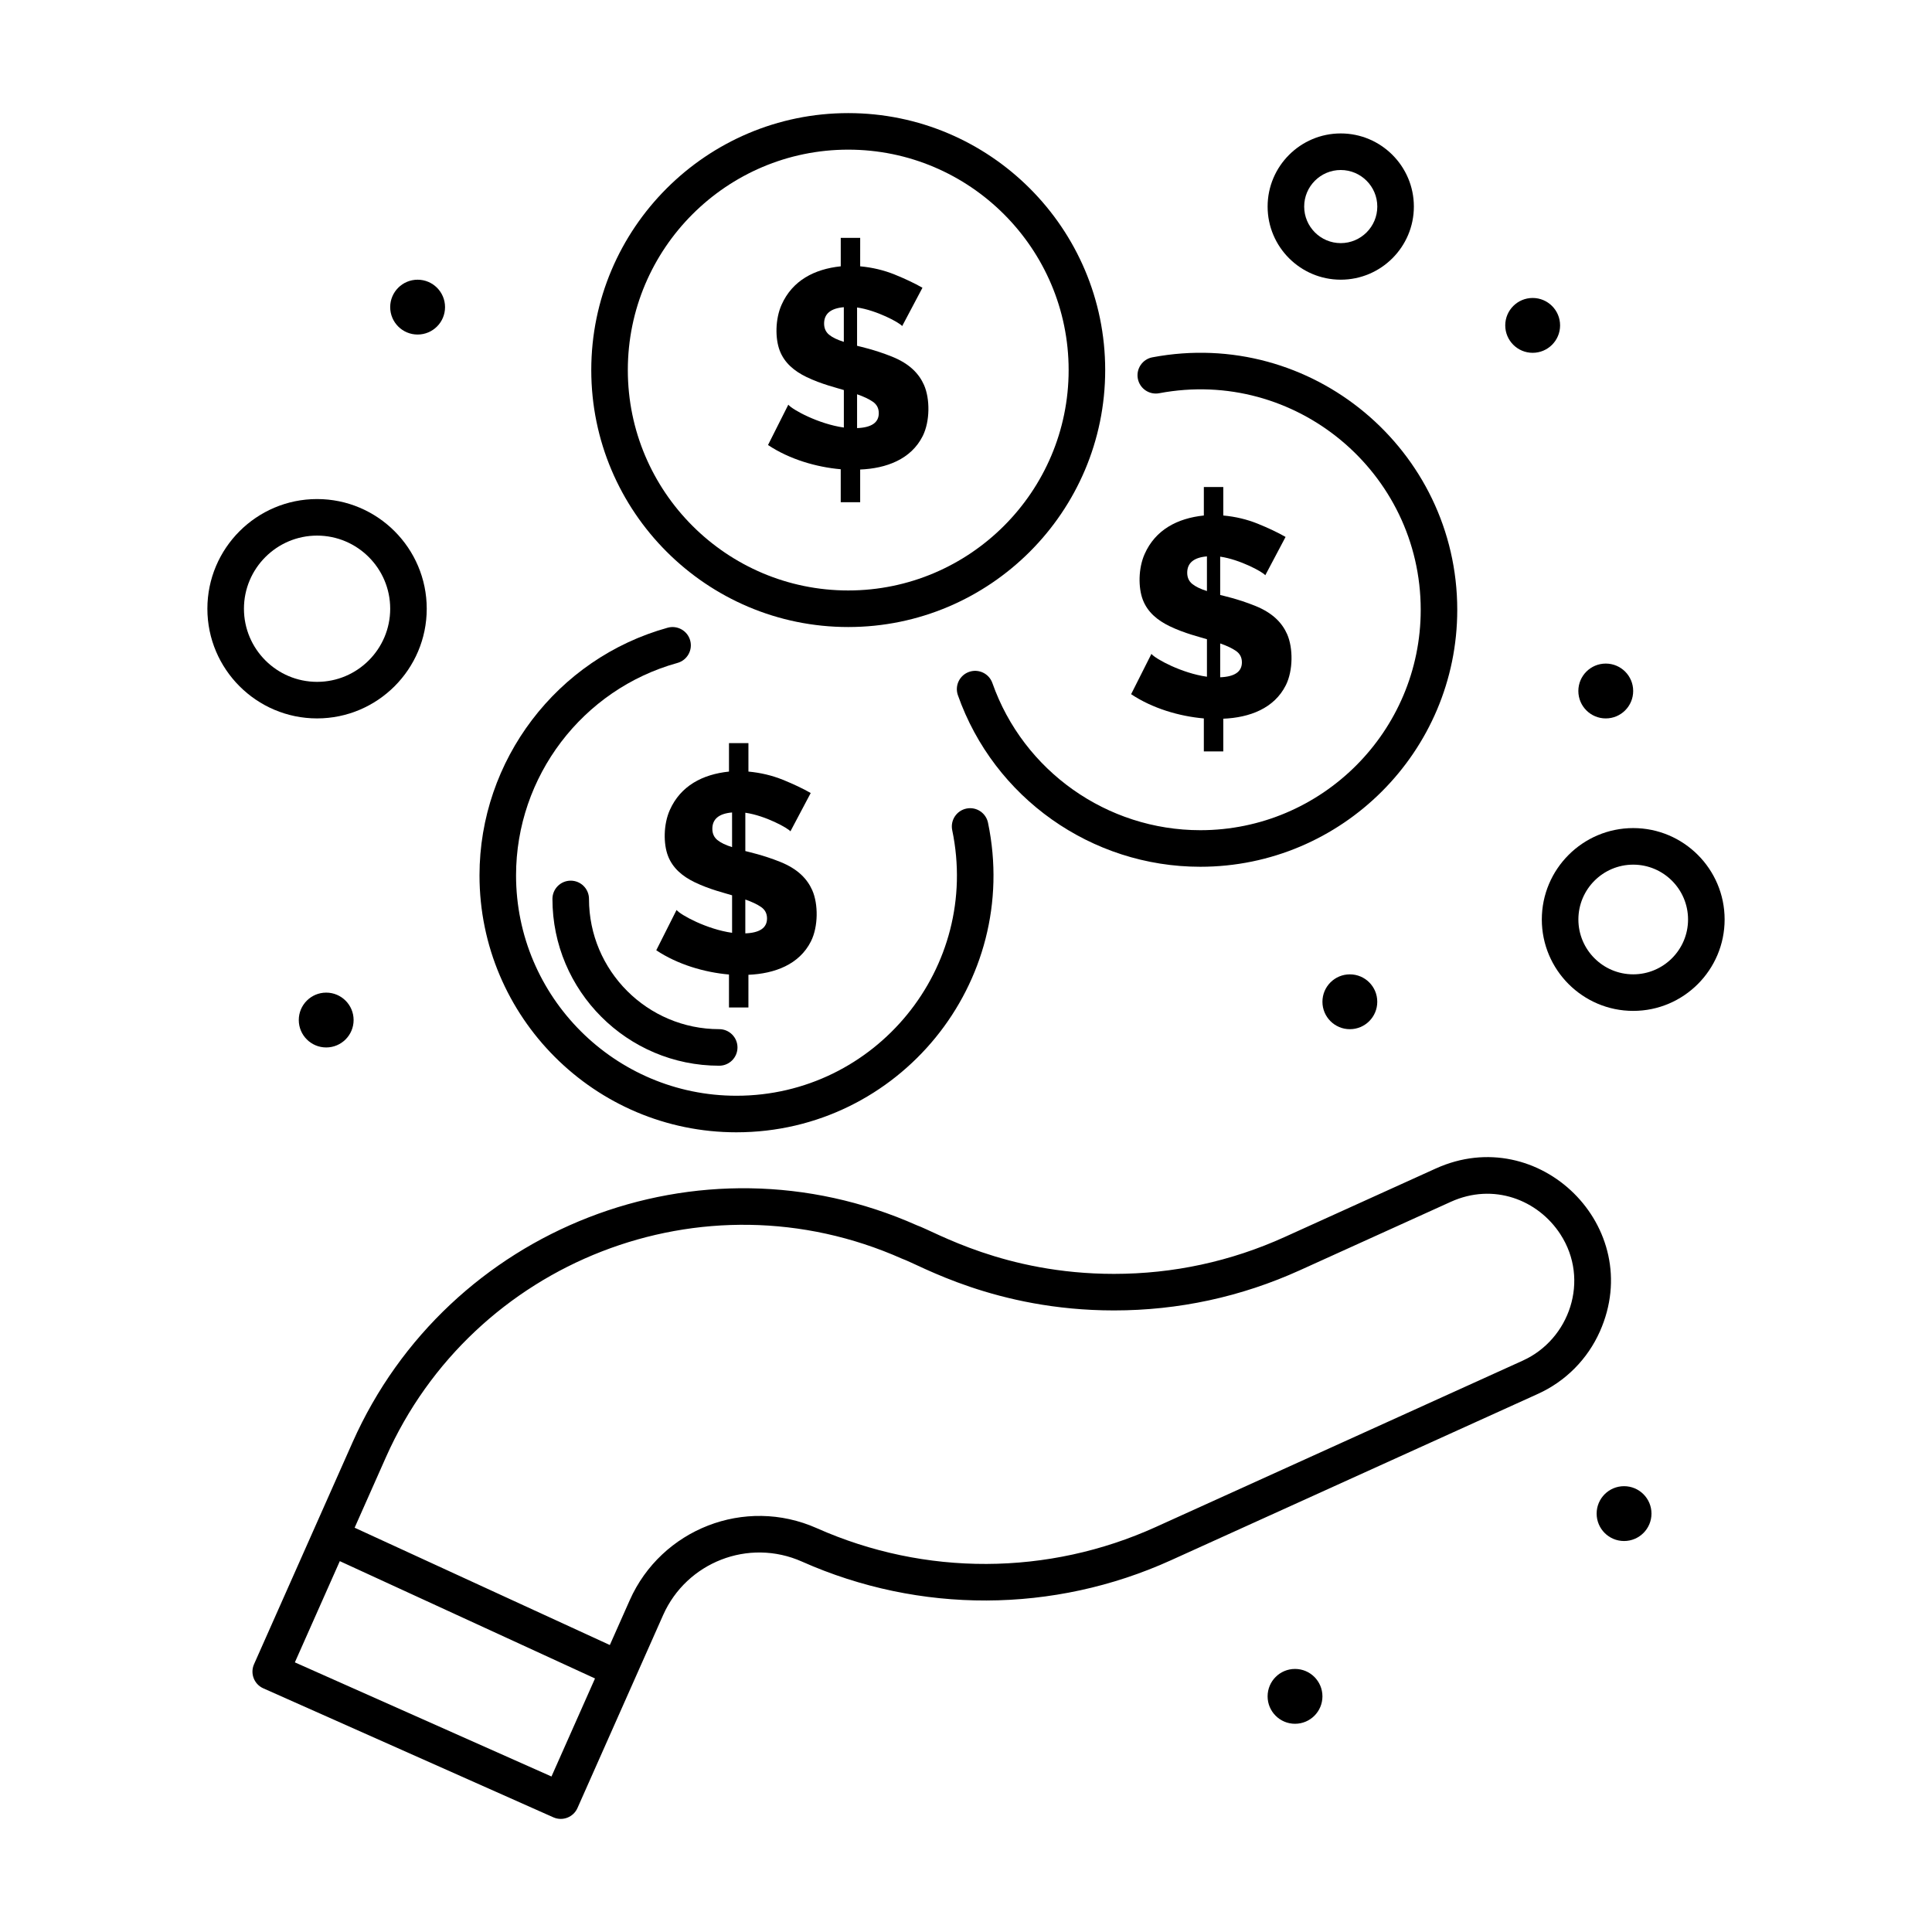
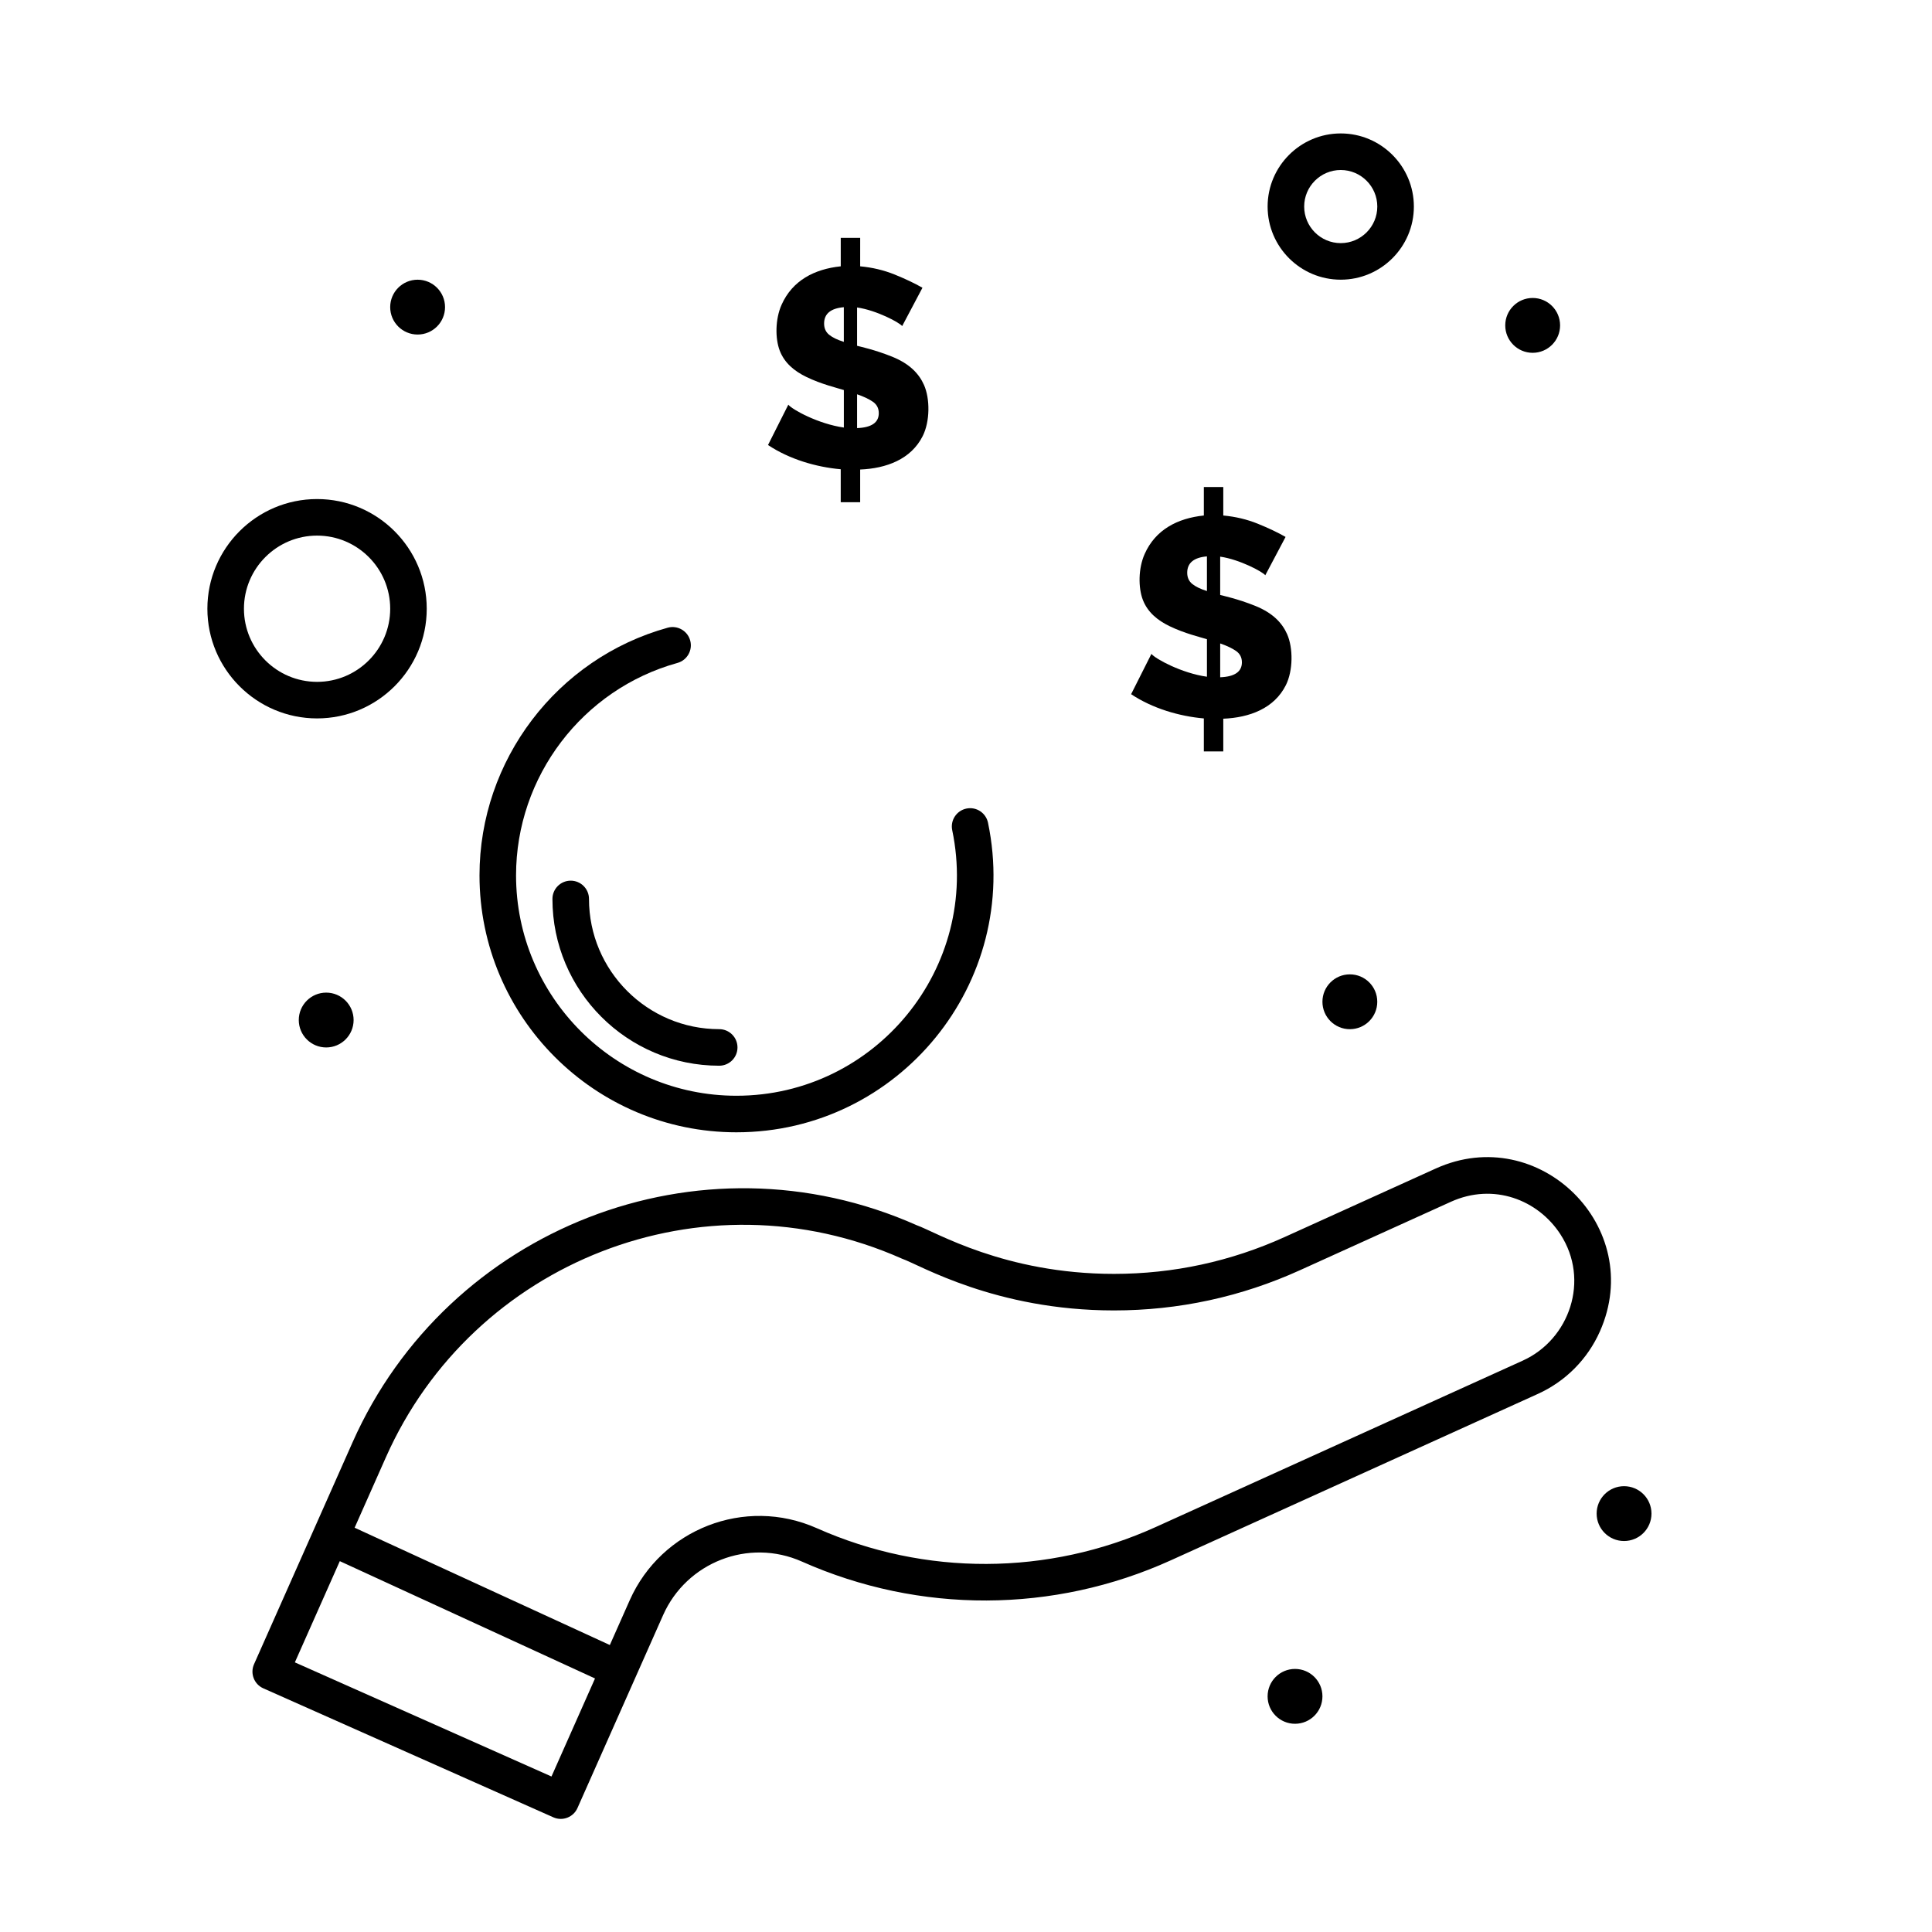
<svg xmlns="http://www.w3.org/2000/svg" fill="#000000" width="800px" height="800px" version="1.1" viewBox="144 144 512 512">
  <g>
    <path d="m524.49 453.67-40.004 18.137c-14.316 6.492-29.551 9.785-45.273 9.785-29.008 0-47.352-11.168-52.238-12.879-57.73-25.68-124.38 0.934-149.52 57.465l-26.133 58.855c-1.086 2.445 0.016 5.305 2.457 6.391l76.863 34.184c2.457 1.094 5.316-0.027 6.394-2.461l22.711-51.164c6.184-13.898 22.574-20.465 36.793-14.141 31.156 13.859 66.68 13.742 97.762-0.352l97.266-44.098c7.324-3.32 13.152-9.195 16.418-16.539 12.293-27.625-16.148-55.586-43.492-43.184zm-234.34 161.12-68.008-30.246 11.91-26.824 67.633 31.09zm257.42-110.22-97.266 44.098c-28.535 12.938-61.172 13.066-89.824 0.324-19.141-8.516-41.242 0.309-49.582 19.055l-5.285 11.902-67.633-31.09 8.324-18.75c22.996-51.699 83.938-76.031 136.73-52.547 4.707 1.641 24.75 13.715 56.176 13.715 17.113 0 33.691-3.582 49.273-10.648l40.004-18.137c11.309-5.125 23.086-0.551 29.035 8.605 7.891 12.152 2.414 27.867-9.957 33.473z" />
-     <path d="m342.34 402.33c6.93-0.289 13.488-2.707 16.582-8.887 1.938-3.883 1.949-9.875 0.336-13.52-1.301-2.926-3.715-5.59-8.477-7.508-4.57-1.84-8.488-2.656-9.262-2.875v-10.156c5.363 0.766 11.324 4.098 11.953 4.93l5.375-10.156c-2.094-1.195-4.555-2.363-7.394-3.512-2.84-1.145-5.879-1.867-9.113-2.168v-7.543h-5.152v7.543c-6.984 0.73-12.82 3.754-15.684 10.195-1.699 3.82-1.715 8.934-0.488 12.137 1.266 3.309 3.894 5.445 7.059 6.984 4.004 1.945 8.238 2.934 9.934 3.473v9.938c-6.684-0.93-13.668-4.738-14.715-6.051l-5.379 10.68c5.641 3.758 12.758 5.856 19.27 6.422v8.738h5.152zm-4.332-33.832c-1.742-0.547-3.051-1.184-3.922-1.906-0.871-0.723-1.309-1.707-1.309-2.949 0-2.586 1.742-4.035 5.227-4.332zm3.508 13.891c1.742 0.598 3.137 1.258 4.184 1.98s1.57 1.73 1.57 3.027c0 2.488-1.918 3.809-5.754 3.957z" />
    <path d="m352.91 251.25-5.379 10.684c5.66 3.773 12.781 5.856 19.27 6.422v8.738h5.152v-8.664c6.863-0.285 13.473-2.668 16.582-8.887 1.938-3.883 1.949-9.875 0.336-13.52-1.297-2.918-3.711-5.586-8.477-7.508-4.652-1.871-8.648-2.703-9.262-2.875v-10.156c5.172 0.738 11.266 4.016 11.953 4.93l5.375-10.156c-2.094-1.195-4.555-2.363-7.394-3.512-2.84-1.145-5.879-1.867-9.113-2.168l0.004-7.543h-5.152v7.543c-6.953 0.727-12.809 3.731-15.684 10.195-1.695 3.812-1.715 8.93-0.488 12.137 1.266 3.309 3.894 5.449 7.059 6.984 4.004 1.945 8.238 2.934 9.934 3.473v9.938c-6.691-0.93-13.68-4.75-14.715-6.055zm18.223-2.762c1.742 0.598 3.137 1.258 4.184 1.98 1.047 0.723 1.57 1.73 1.57 3.027 0 2.488-1.918 3.809-5.754 3.957zm-7.43-15.797c-0.871-0.723-1.309-1.707-1.309-2.949 0-2.586 1.742-4.035 5.227-4.332v9.188c-1.738-0.547-3.047-1.184-3.918-1.906z" />
    <path d="m463.03 343.13h5.152v-8.664c6.914-0.285 13.484-2.695 16.582-8.887 1.934-3.867 1.949-9.871 0.336-13.52-1.301-2.93-3.719-5.59-8.477-7.508-4.656-1.871-8.672-2.707-9.262-2.875v-10.156c5.164 0.738 11.258 4.012 11.953 4.93l5.375-10.156c-2.094-1.195-4.555-2.363-7.394-3.512-2.84-1.145-5.875-1.867-9.113-2.168v-7.543h-5.152v7.543c-7.031 0.734-12.836 3.789-15.684 10.195-1.715 3.844-1.703 8.965-0.488 12.137 1.266 3.309 3.898 5.445 7.059 6.984 4.004 1.945 8.238 2.934 9.934 3.473v9.938c-6.684-0.93-13.668-4.738-14.715-6.051l-5.379 10.68c5.664 3.773 12.781 5.856 19.27 6.422zm4.332-28.609c1.742 0.598 3.137 1.258 4.184 1.98s1.57 1.73 1.57 3.027c0 2.488-1.918 3.809-5.754 3.957zm-7.43-15.793c-0.871-0.723-1.309-1.707-1.309-2.949 0-2.586 1.742-4.035 5.227-4.332v9.188c-1.738-0.551-3.047-1.188-3.918-1.906z" />
    <path d="m339.17 444.07c43.004 0 75.488-39.617 66.664-82.035-0.547-2.621-3.113-4.305-5.731-3.754-2.617 0.547-4.301 3.109-3.754 5.731 7.59 36.449-20.371 70.371-57.18 70.371-32.207 0-58.41-26.203-58.41-58.41 0-26.164 17.586-49.309 42.77-56.289 2.578-0.715 4.09-3.383 3.375-5.961s-3.387-4.086-5.961-3.375c-29.363 8.141-49.871 35.125-49.871 65.625 0 37.551 30.547 68.098 68.098 68.098z" />
    <path d="m300.09 382.23c0-2.676-2.168-4.844-4.844-4.844s-4.844 2.168-4.844 4.844c0 24.371 19.824 44.195 44.195 44.195 2.676 0 4.844-2.168 4.844-4.844 0-2.676-2.168-4.844-4.844-4.844-19.027 0-34.508-15.48-34.508-34.508z" />
-     <path d="m451.2 248.21c36.172-6.828 69.305 21.039 69.305 57.391 0 32.207-26.203 58.41-58.41 58.41-24.738 0-46.883-15.672-55.102-38.996-0.887-2.523-3.66-3.848-6.18-2.957-2.523 0.887-3.848 3.656-2.961 6.18 9.582 27.191 35.398 45.465 64.238 45.465 37.551 0 68.098-30.547 68.098-68.098 0-42.324-38.559-74.875-80.789-66.914-2.629 0.496-4.359 3.031-3.863 5.656 0.5 2.629 3.035 4.356 5.664 3.863z" />
-     <path d="m368.79 310.17c37.551 0 68.098-30.547 68.098-68.098 0-37.551-30.547-68.098-68.098-68.098-37.551 0-68.098 30.547-68.098 68.098 0 37.547 30.547 68.098 68.098 68.098zm0-126.51c32.207 0 58.41 26.203 58.41 58.41 0 32.207-26.203 58.41-58.41 58.41-32.207 0-58.41-26.203-58.41-58.41 0-32.211 26.203-58.41 58.41-58.41z" />
    <path d="m257.09 305.32c0-16.027-13.039-29.066-29.066-29.066-16.027 0-29.066 13.039-29.066 29.066 0 16.027 13.039 29.066 29.066 29.066 16.027 0 29.066-13.039 29.066-29.066zm-48.441 0c0-10.684 8.691-19.379 19.379-19.379 10.684 0 19.379 8.691 19.379 19.379 0 10.684-8.691 19.379-19.379 19.379-10.688-0.004-19.379-8.695-19.379-19.379z" />
-     <path d="m576.82 363.45c-13.355 0-24.223 10.867-24.223 24.223s10.867 24.223 24.223 24.223c13.355 0 24.223-10.867 24.223-24.223s-10.867-24.223-24.223-24.223zm0 38.758c-8.016 0-14.531-6.519-14.531-14.535 0-8.012 6.519-14.531 14.531-14.531 8.012 0 14.531 6.519 14.531 14.531 0 8.016-6.519 14.535-14.531 14.535z" />
-     <path d="m576.81 327.12c0 4.016-3.25 7.269-7.266 7.269-4.012 0-7.266-3.254-7.266-7.269 0-4.012 3.254-7.266 7.266-7.266 4.016 0 7.266 3.254 7.266 7.266" />
    <path d="m508.99 409.48c0 4.012-3.25 7.266-7.266 7.266-4.012 0-7.266-3.254-7.266-7.266 0-4.016 3.254-7.266 7.266-7.266 4.016 0 7.266 3.25 7.266 7.266" />
    <path d="m261.94 225.39c0 4.016-3.254 7.266-7.266 7.266-4.016 0-7.269-3.25-7.269-7.266 0-4.012 3.254-7.266 7.269-7.266 4.012 0 7.266 3.254 7.266 7.266" />
    <path d="m237.71 414.32c0 4.012-3.254 7.266-7.266 7.266-4.012 0-7.266-3.254-7.266-7.266 0-4.012 3.254-7.266 7.266-7.266 4.012 0 7.266 3.254 7.266 7.266" />
    <path d="m581.66 545.12c0 4.012-3.254 7.266-7.269 7.266-4.012 0-7.266-3.254-7.266-7.266 0-4.012 3.254-7.266 7.266-7.266 4.016 0 7.269 3.254 7.269 7.266" />
    <path d="m494.46 593.55c0 4.016-3.254 7.269-7.266 7.269-4.016 0-7.266-3.254-7.266-7.269 0-4.012 3.25-7.266 7.266-7.266 4.012 0 7.266 3.254 7.266 7.266" />
    <path d="m557.44 230.23c0 4.016-3.254 7.269-7.266 7.269-4.016 0-7.269-3.254-7.269-7.269 0-4.012 3.254-7.266 7.269-7.266 4.012 0 7.266 3.254 7.266 7.266" />
    <path d="m499.31 218.12c10.684 0 19.379-8.691 19.379-19.379 0-10.684-8.691-19.379-19.379-19.379-10.684 0-19.379 8.691-19.379 19.379s8.691 19.379 19.379 19.379zm0-29.066c5.344 0 9.688 4.348 9.688 9.688 0 5.344-4.348 9.688-9.688 9.688-5.344 0-9.688-4.348-9.688-9.688-0.004-5.34 4.344-9.688 9.688-9.688z" />
  </g>
</svg>